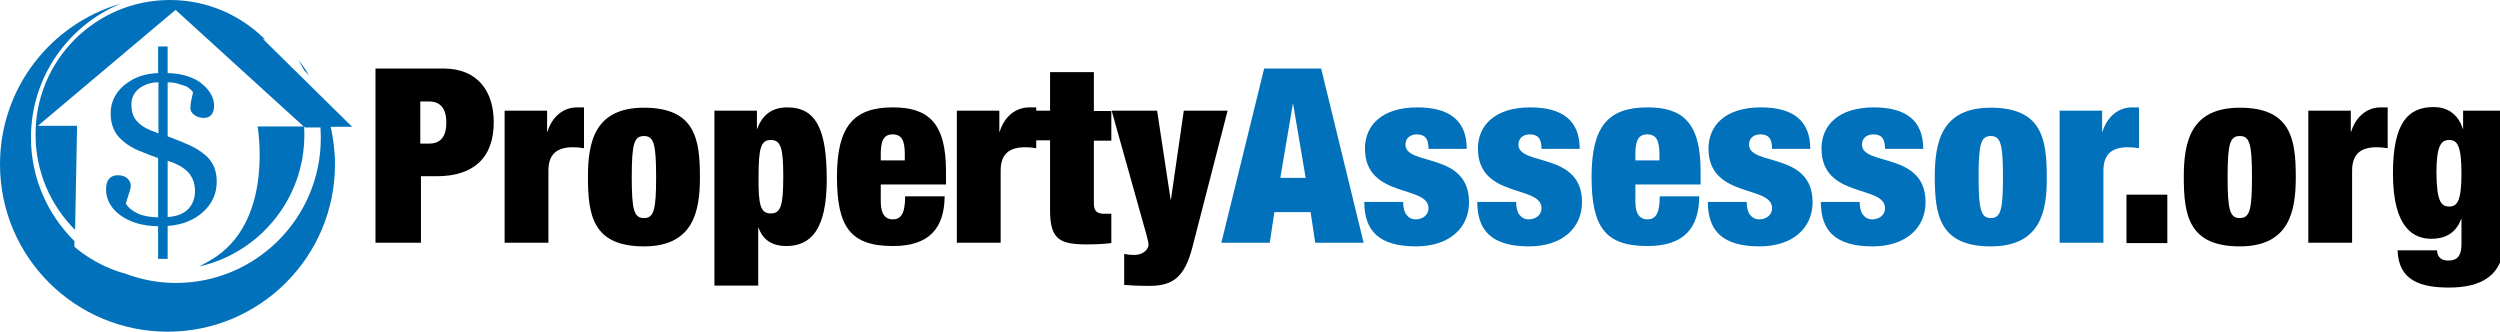
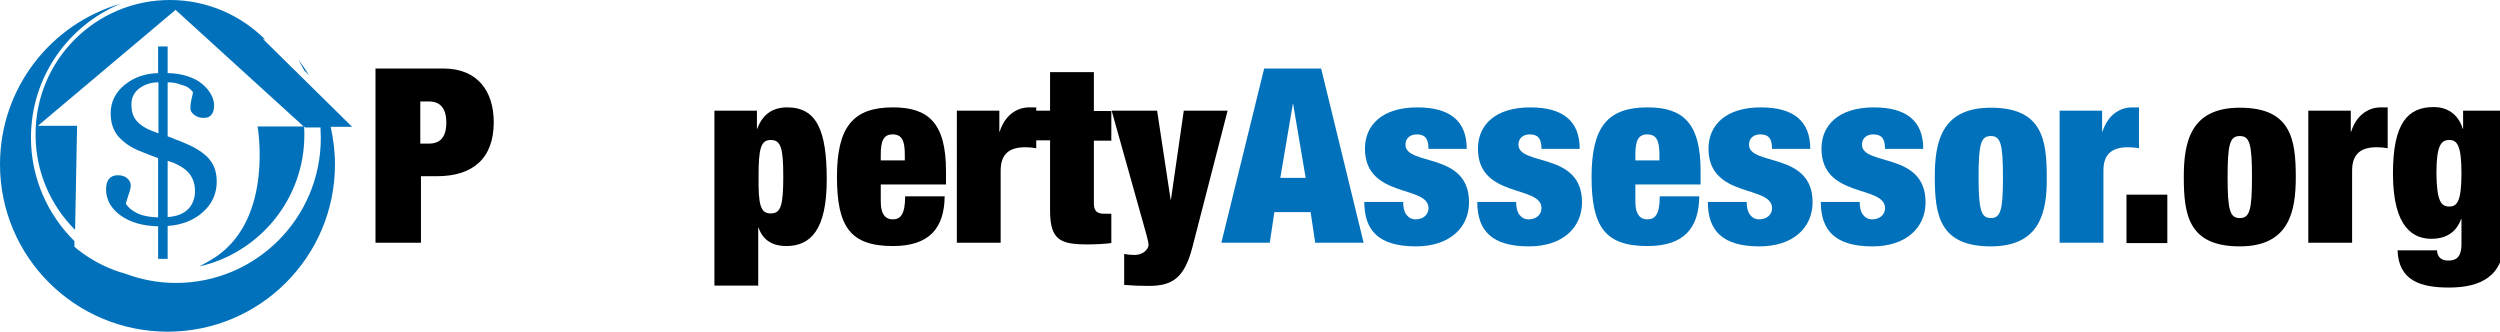
<svg xmlns="http://www.w3.org/2000/svg" version="1.1" id="Layer_1" x="0px" y="0px" viewBox="0 0 759 100.7" enable-background="new 0 0 759 100.7" xml:space="preserve">
  <g id="XMLID_33_">
    <path id="XMLID_34_" fill-rule="evenodd" clip-rule="evenodd" fill="#0171BB" d="M90.6,18.2c1.2,1.5,2.3,3.1,3.3,4.7l-1.5-1.5   C91.8,20.3,91.2,19.3,90.6,18.2z M48,78.6v-9.9c-4.7-0.1-8.5-1.2-11.4-3.3c-2.9-2.1-4.4-4.8-4.4-7.9c0-1.4,0.3-2.5,0.9-3.2   c0.6-0.7,1.5-1.1,2.6-1.1c1.3,0,2.2,0.3,2.9,0.9s1.1,1.4,1.1,2.2c0,0.6-0.2,1.6-0.7,2.9c-0.4,1.3-0.7,2.2-0.8,2.6   c0.7,1.2,1.9,2.2,3.6,3c1.7,0.8,3.7,1.1,6.2,1.2V48c-1-0.4-1.9-0.7-2.7-1c-0.8-0.3-1.8-0.7-3-1.2c-2.7-1.1-4.8-2.6-6.4-4.4   c-1.5-1.8-2.3-4.1-2.3-7c0-3.4,1.4-6.3,4.2-8.6c2.8-2.3,6.2-3.5,10.2-3.6v-8.1h2.9v8.1c2.3,0,4.4,0.4,6.2,1   c1.8,0.6,3.3,1.4,4.4,2.4c1.1,0.9,2,2,2.6,3.1c0.6,1.1,0.9,2.2,0.9,3.3s-0.2,2-0.7,2.7c-0.5,0.7-1.3,1.1-2.4,1.1   c-1.2,0-2.1-0.3-2.9-0.9c-0.8-0.6-1.2-1.3-1.2-2c0-0.9,0.1-1.7,0.3-2.6c0.2-0.9,0.4-1.6,0.5-2.3c-0.1-0.1-0.3-0.4-0.7-0.8   c-0.4-0.4-0.9-0.7-1.4-1C55.8,26,55,25.7,54,25.4S52,25,50.9,25v16.4c0.9,0.3,1.7,0.6,2.3,0.9c0.6,0.2,1.4,0.5,2.3,0.9   c1.5,0.6,2.8,1.2,4,1.9c1.2,0.7,2.3,1.5,3.3,2.4c0.9,0.9,1.7,2,2.2,3.2c0.5,1.2,0.8,2.7,0.8,4.4c0,3.7-1.4,6.8-4.2,9.3   c-2.8,2.5-6.4,3.9-10.7,4.2v10H48z M48,25c-2.3,0-4.2,0.7-5.8,1.9c-1.6,1.3-2.3,2.9-2.3,4.8c0,2.1,0.5,3.7,1.5,4.9   c1,1.2,2.4,2.2,4.4,3c0.3,0.1,0.6,0.3,1.1,0.4c0.4,0.2,0.8,0.3,1.2,0.5V25z M57.1,63.5c1.4-1.4,2.1-3.3,2.1-5.5   c0-1.9-0.5-3.6-1.5-5c-1-1.4-2.7-2.6-5.1-3.6c-0.3-0.1-0.6-0.2-0.9-0.3c-0.3-0.1-0.5-0.2-0.8-0.3v17.1   C53.7,65.7,55.7,64.9,57.1,63.5z M106.9,38.5h-6.5c0.8,3.7,1.3,7.5,1.3,11.4c0,28.1-22.8,50.8-50.8,50.8C22.8,100.7,0,78,0,49.9   C0,26.7,15.5,7.2,36.7,1.1C20.7,7.7,9.4,23.4,9.4,41.8c0,12.3,5.1,23.4,13.2,31.4l0,1.7c0,0,6.1,5.7,15.5,8.2   c4.8,1.8,9.9,2.8,15.3,2.8c24.3,0,44-19.7,44-44c0-1.1-0.1-2.2-0.1-3.2h-4.7l-0.3-0.3c0.1,0.8,0.1,1.7,0.1,2.6   c0,19.5-13.7,35.8-31.9,39.9c1.7-0.9,3.5-1.9,5.3-3.1c17.3-12,12.4-39.4,12.4-39.4h14L53.3,3L11.5,38.2h11.9l-0.6,31.6   c-7.4-7.4-12-17.6-12-28.9C10.7,18.3,29,0,51.6,0c11.3,0,21.5,4.6,28.9,12l-0.7-0.2L106.9,38.5z" />
  </g>
  <g id="XMLID_48_">
    <path id="XMLID_49_" d="M113.9,20.8h20.7c10.5,0,15.3,7,15.3,16.3c0,10.8-6.1,16.4-17.3,16.4h-4.8v20.2h-13.8V20.8z M127.6,43.6   h2.6c3.5,0,5.3-2,5.3-6.4c0-4.4-1.9-6.4-5.3-6.4h-2.6V43.6z" />
-     <path id="XMLID_52_" d="M153.2,33.6h12.9V40h0.1c1.5-4.8,5-7.4,9-7.4h2.1V45c-1.2-0.2-2.2-0.3-3.3-0.3c-4.7,0-7.5,1.9-7.5,7.1v21.9   h-13.3V33.6z" />
-     <path id="XMLID_54_" d="M195.5,74.8c-15.6,0-17-9.6-17-21.1c0-10.5,2-21,17-21c15.6,0,17,9.6,17,21.1   C212.5,64.2,210.5,74.8,195.5,74.8z M195.5,66.2c3,0,3.7-2.4,3.7-12.4c0-10.1-0.7-12.5-3.7-12.5c-3,0-3.7,2.4-3.7,12.5   C191.8,63.8,192.5,66.2,195.5,66.2z" />
    <path id="XMLID_57_" d="M216.9,33.6h12.9v5.5h0.1c1.6-4.4,4.7-6.5,9.1-6.5c9,0,12,7.1,12,21.9c0,15.3-4.9,20.2-12.3,20.2   c-3.8,0-7-1.5-8.4-5.6h-0.1v17.6h-13.3V33.6z M234,64.8c3.1,0,3.8-2.5,3.8-11.2c0-8.6-0.7-11.1-3.8-11.1c-3,0-3.7,2.5-3.7,11.1   C230.2,62.3,230.9,64.8,234,64.8z" />
    <path id="XMLID_60_" d="M267.4,55.9v5.3c0,4.3,1.8,5.4,3.6,5.4c2.4,0,3.8-1.5,3.8-7h12c-0.1,9.7-4.7,15.1-15.7,15.1   c-12.9,0-17-5.8-17-21c0-15.3,5-21.1,17-21.1c10.7,0,16.1,4.7,16.1,19.3v4.1H267.4z M274.7,46.9c0-4.2-0.9-6.1-3.7-6.1   c-2.7,0-3.6,1.9-3.6,6.1v1.8h7.3V46.9z" />
    <path id="XMLID_63_" d="M290.5,33.6h12.9V40h0.1c1.5-4.8,5-7.4,9-7.4h2.1V45c-1.2-0.2-2.2-0.3-3.3-0.3c-4.7,0-7.5,1.9-7.5,7.1v21.9   h-13.3V33.6z" />
    <path id="XMLID_65_" d="M314.4,33.6h4.4V21.9h13.3v11.8h5.3v9h-5.3v19.1c0,2.3,1,3.1,3.2,3.1h2.1v8.9c-2.4,0.3-5,0.4-7.3,0.4   c-8.1,0-11.3-1.3-11.3-10.2V42.6h-4.4V33.6z" />
    <path id="XMLID_67_" d="M341.3,77.1c1,0.2,2,0.3,3,0.3c3.3,0,4.4-2.2,4.4-3c0-0.6-0.3-1.9-0.6-3l-10.6-37.8h13.8l4.1,27h0.1l3.9-27   h13.3L362,75.1c-2.4,9.2-6,11.7-13.2,11.7c-2.8,0-5.3-0.1-7.5-0.3V77.1z" />
    <path id="XMLID_69_" fill="#0171BB" d="M383.8,20.8h17.3L414,73.7h-14.7l-1.4-9.3h-11l-1.4,9.3h-14.7L383.8,20.8z M392.6,31.6h-0.1   l-3.8,22.4h7.7L392.6,31.6z" />
    <path id="XMLID_72_" fill="#0171BB" d="M426,61.3c0,1.6,0.3,3,1,3.9c0.7,0.9,1.6,1.4,2.8,1.4c2.1,0,3.9-1.3,3.9-3.4   c0-7.1-19.3-2.9-19.3-18.1c0-7,5.1-12.5,15.9-12.5c10,0,15,4.2,15,12.6h-11.6c0-3.4-1.3-4.4-3.6-4.4c-2,0-3.4,1.2-3.4,3.1   c0,6.6,19.3,2.1,19.3,17.5c0,7.8-6,13.4-16.1,13.4c-11.2,0-15.7-4.7-15.7-13.5H426z" />
    <path id="XMLID_74_" fill="#0171BB" d="M460.3,61.3c0,1.6,0.3,3,1,3.9c0.7,0.9,1.6,1.4,2.8,1.4c2.1,0,3.9-1.3,3.9-3.4   c0-7.1-19.3-2.9-19.3-18.1c0-7,5.1-12.5,15.9-12.5c10,0,15,4.2,15,12.6h-11.6c0-3.4-1.3-4.4-3.6-4.4c-2,0-3.4,1.2-3.4,3.1   c0,6.6,19.3,2.1,19.3,17.5c0,7.8-6,13.4-16.1,13.4c-11.2,0-15.7-4.7-15.7-13.5H460.3z" />
    <path id="XMLID_76_" fill="#0171BB" d="M496.5,55.9v5.3c0,4.3,1.8,5.4,3.6,5.4c2.4,0,3.8-1.5,3.8-7h12c-0.1,9.7-4.7,15.1-15.7,15.1   c-12.9,0-17-5.8-17-21c0-15.3,5-21.1,17-21.1c10.7,0,16.1,4.7,16.1,19.3v4.1H496.5z M503.8,46.9c0-4.2-0.9-6.1-3.7-6.1   c-2.7,0-3.6,1.9-3.6,6.1v1.8h7.3V46.9z" />
    <path id="XMLID_79_" fill="#0171BB" d="M530.3,61.3c0,1.6,0.3,3,1,3.9c0.7,0.9,1.6,1.4,2.8,1.4c2.1,0,3.9-1.3,3.9-3.4   c0-7.1-19.3-2.9-19.3-18.1c0-7,5.1-12.5,15.9-12.5c10,0,15,4.2,15,12.6H538c0-3.4-1.3-4.4-3.6-4.4c-2,0-3.4,1.2-3.4,3.1   c0,6.6,19.3,2.1,19.3,17.5c0,7.8-6,13.4-16.1,13.4c-11.2,0-15.7-4.7-15.7-13.5H530.3z" />
    <path id="XMLID_81_" fill="#0171BB" d="M564.6,61.3c0,1.6,0.3,3,1,3.9c0.7,0.9,1.6,1.4,2.8,1.4c2.1,0,3.9-1.3,3.9-3.4   c0-7.1-19.3-2.9-19.3-18.1c0-7,5.1-12.5,15.9-12.5c10,0,15,4.2,15,12.6h-11.6c0-3.4-1.3-4.4-3.6-4.4c-2,0-3.4,1.2-3.4,3.1   c0,6.6,19.3,2.1,19.3,17.5c0,7.8-6,13.4-16.1,13.4c-11.2,0-15.7-4.7-15.7-13.5H564.6z" />
    <path id="XMLID_83_" fill="#0171BB" d="M604.4,74.8c-15.6,0-17-9.6-17-21.1c0-10.5,2-21,17-21c15.6,0,17,9.6,17,21.1   C621.5,64.2,619.5,74.8,604.4,74.8z M604.4,66.2c3,0,3.7-2.4,3.7-12.4c0-10.1-0.7-12.5-3.7-12.5c-3,0-3.7,2.4-3.7,12.5   C600.7,63.8,601.5,66.2,604.4,66.2z" />
    <path id="XMLID_86_" fill="#0171BB" d="M625.3,33.6h12.9V40h0.1c1.5-4.8,5-7.4,9-7.4h2.1V45c-1.2-0.2-2.2-0.3-3.3-0.3   c-4.7,0-7.5,1.9-7.5,7.1v21.9h-13.3V33.6z" />
    <path id="XMLID_88_" d="M645.6,59.1h12.4v14.7h-12.4V59.1z" />
    <path id="XMLID_90_" d="M680,74.8c-15.6,0-17-9.6-17-21.1c0-10.5,2-21,17-21c15.6,0,17,9.6,17,21.1C697,64.2,695,74.8,680,74.8z    M680,66.2c3,0,3.7-2.4,3.7-12.4c0-10.1-0.7-12.5-3.7-12.5c-3,0-3.7,2.4-3.7,12.5C676.3,63.8,677,66.2,680,66.2z" />
    <path id="XMLID_93_" d="M700.8,33.6h12.9V40h0.1c1.5-4.8,5-7.4,9-7.4h2.1V45c-1.2-0.2-2.2-0.3-3.3-0.3c-4.7,0-7.5,1.9-7.5,7.1v21.9   h-13.3V33.6z" />
    <path id="XMLID_95_" d="M747.8,33.6h12.4v39.4c0,11-7.3,14.3-16.7,14.3c-8.6,0-15.3-2.1-15.6-11.3h12c0,2,1.3,3.1,3.3,3.1   c2,0,4.1-0.5,4.1-5v-7.6h-0.1c-1.7,4.6-5.3,6-9,6c-5.3,0-11.7-3.1-11.7-19.8c0-15.5,4.6-20.2,12.4-20.2c3.7,0,7.3,1.8,8.8,6.6h0.1   V33.6z M743.6,62.7c2.4,0,3.7-1.6,3.7-10.1c0-8.4-1.3-10.1-3.7-10.1c-2.5,0-3.9,1.7-3.9,10.1C739.8,61.1,741.1,62.7,743.6,62.7z" />
  </g>
</svg>